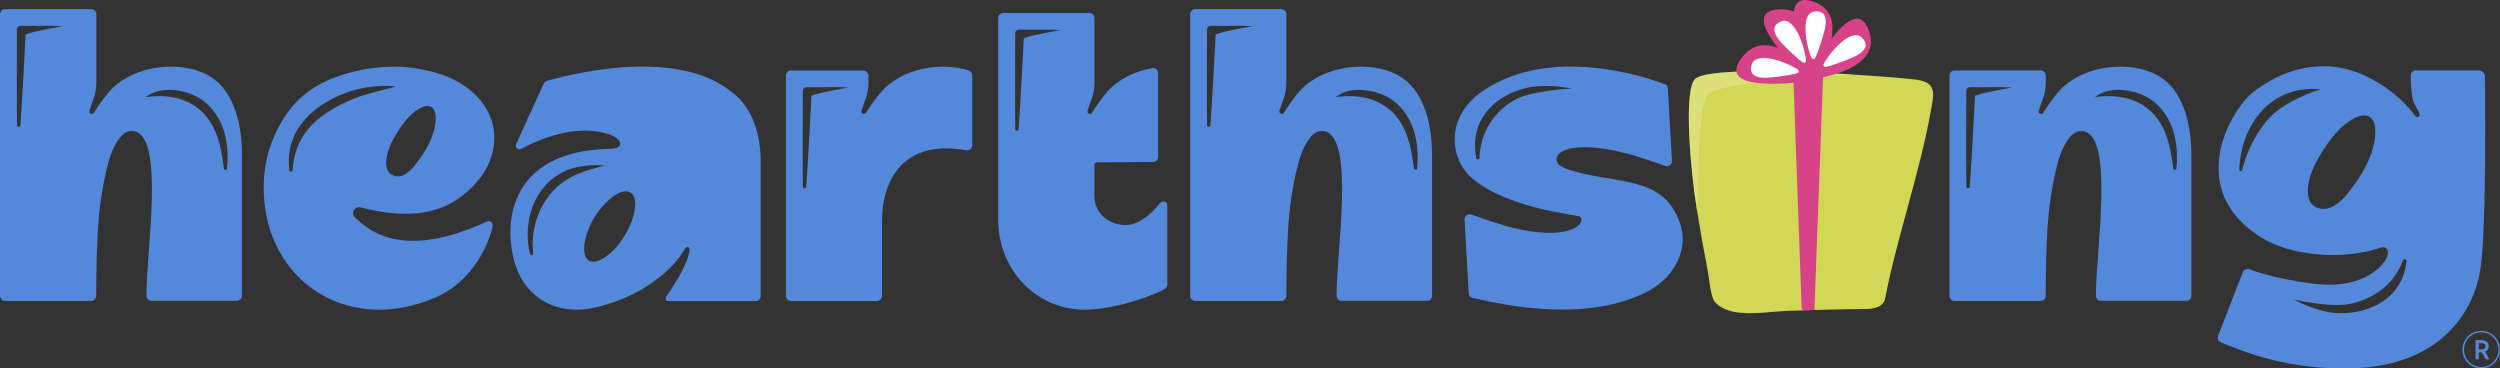
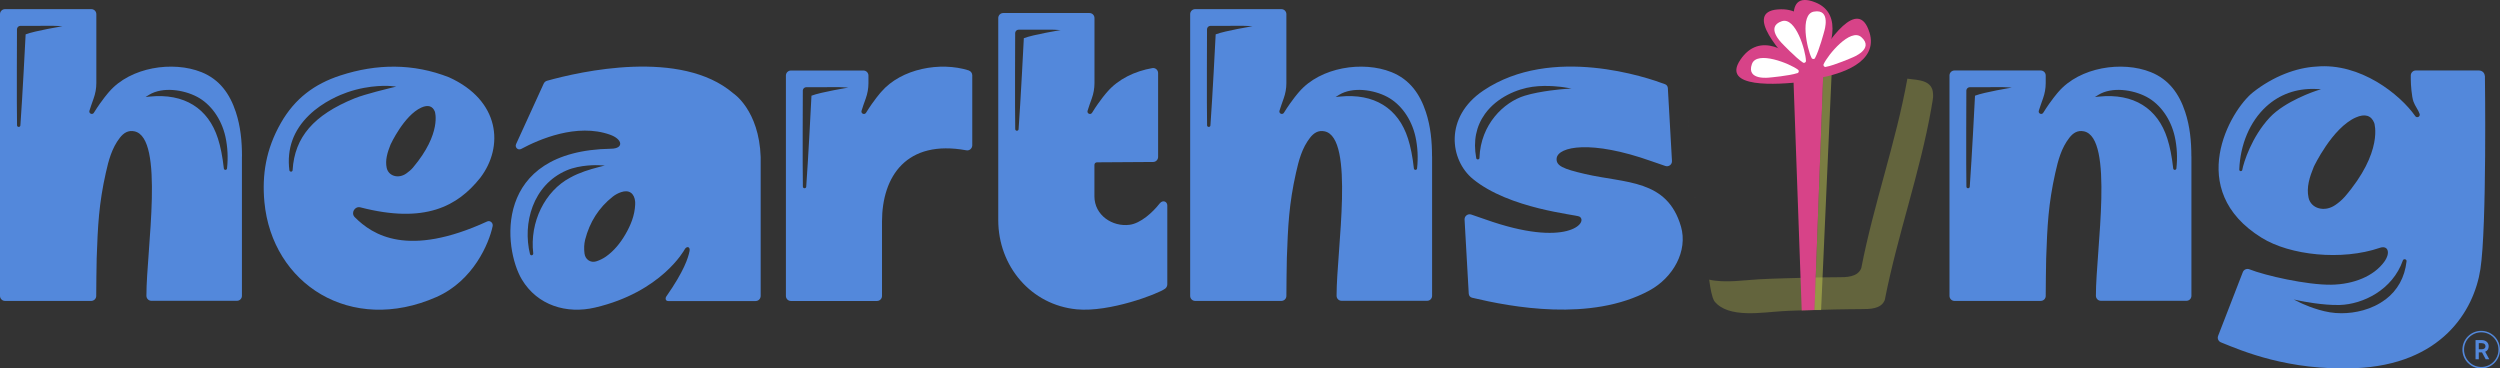
<svg xmlns="http://www.w3.org/2000/svg" viewBox="0 0 424.29 62.53">
  <rect x="0" y="0" width="424.29" height="62.53" fill="#333333" stroke="none" />
  <defs>
    <style>
      .cls-1 {
        fill: #fff;
      }

      .cls-2 {
        fill: #8bc6e8;
      }

      .cls-3 {
        fill: #5388db;
      }

      .cls-4 {
        fill: #d74388;
      }

      .cls-5, .cls-6, .cls-7 {
        fill: #d2d755;
      }

      .cls-8 {
        isolation: isolate;
      }

      .cls-6, .cls-9 {
        opacity: .3;
      }

      .cls-6, .cls-7 {
        mix-blend-mode: multiply;
      }

      .cls-9 {
        fill: #f1f3cc;
      }

      .cls-7 {
        opacity: .45;
      }
    </style>
  </defs>
  <g class="cls-8">
    <g id="Layer_2" data-name="Layer 2">
      <g id="Artwork">
        <g>
          <g>
-             <path class="cls-3" d="m380.22,28.77s0,0,0,0c0,0,0,0,0,0Z" />
+             <path class="cls-3" d="m380.22,28.77c0,0,0,0,0,0Z" />
            <path class="cls-3" d="m41.07,26.55c0-2.56-.24-5.1-1.05-7.55-1.01-3.06-2.74-5.52-5.84-6.76-4.85-1.94-12.05-.86-15.67,3.35,0,0-1.18,1.3-2.58,3.55-.26.42-.9.11-.75-.35.2-.64.44-1.33.71-2.08.3-.83.46-1.71.46-2.6V2.4c0-.47-.38-.85-.85-.85H.85c-.47,0-.85.38-.85.85v47.82c0,.47.38.85.85.85h14.63c.47,0,.85-.38.85-.84.02-1.69.03-4.92.08-6.45.19-5.41.36-9.14,1.55-14.45.47-2.11,1.02-4.21,2.39-5.96.62-.79,1.39-1.31,2.47-1.08,5.15,1.1,2.03,20.25,2.03,27.8v.11c0,.47.38.85.85.85h14.5c.47.01.86-.37.86-.84,0-7.36,0-16.35,0-23.67ZM4.35,5.83c-.06,1.15-.53,10.48-.89,15.45-.01.15-.13.26-.29.26h0c-.16,0-.28-.12-.28-.28-.07-3.26-.01-16.33-.01-16.33.03-.3.27-.53.57-.54h1.76c.89,0,1.78,0,2.87-.01,1.56-.02,1.93.06,2.52.08,0,0-4.63.75-6.25,1.37Zm34.18,22.76c-.02.14-.13.24-.27.24,0,0-.02,0-.03,0-.13-.01-.23-.11-.24-.24-.24-2.1-.55-3.66-1-5.07-1.65-5.17-5.75-7.71-11.57-7.13l-.72.07.62-.38c2.28-1.38,5.81-.87,8.13.35,2.33,1.23,4.13,3.75,4.8,6.74.39,1.76.48,3.58.28,5.42Z" />
            <path class="cls-3" d="m83.61,38.39c.12-.56-.44-1.04-.94-.8-13.46,6.18-19.43,2.3-22.46-.73-.71-.71,0-1.91.95-1.67,10.95,2.83,16.51-.18,20.36-5.03,4.03-5.29,3.35-13.12-5.31-17.04-6.08-2.39-12.27-2.32-18.42-.32-4.4,1.43-7.74,3.9-10.12,8.07-2.56,4.49-3.21,8.83-2.8,13.37,1.29,14.01,14.71,22.56,29.2,16.17,6.28-2.77,8.93-9.12,9.54-12.02Zm-13.52-9.95c-.31.37-.72.71-1.13,1-1.34.95-3.02.45-3.33-.94-.29-1.33.13-2.65.65-3.96,0,0,2.28-4.96,5.24-6.29,1.12-.5,1.91-.27,2.29.71,0,0,1.2,3.65-3.72,9.48Zm-20.7.69c-.15,0-.26-.1-.28-.25-.45-3.62.68-6.76,3.36-9.35,2.38-2.3,5.33-3.47,6.49-3.87,3.96-1.37,7.28-1.06,7.31-1.06l.98.1-.96.23s-4.32,1.03-6.14,1.77c-6.91,2.82-10.15,6.57-10.49,12.18,0,.15-.13.26-.28.26h0Z" />
            <path class="cls-3" d="m129.1,26.67c-.27-8.01-4.65-10.83-4.65-10.83-8.86-7.6-25.99-3.71-31.62-2.13-.24.07-.44.24-.55.47l-4.69,10.27h0c-.26.55.32,1.12.86.83,3.03-1.63,9.46-4.42,15.08-2.42,2.15.76,2.38,2.34.21,2.38-20.26.33-18.27,17.01-15.18,22.18,2.66,4.45,7.64,5.9,12.42,4.78,11.29-2.64,15.18-9.81,15.18-9.81.34-.68,1.01-.57.87.2-.22,1.15-.93,3.41-3.93,7.7-.24.34-.15.8.29.8h14.86c.47,0,.85-.39.85-.88v-23.52Zm-21.3,8.05c-.08,1.85-.76,3.51-1.67,5.07-.86,1.47-1.91,2.78-3.3,3.76-.5.35-1.08.63-1.66.81-.95.29-1.85-.33-1.97-1.34-.1-.77-.08-1.61.11-2.35.76-2.96,2.31-5.43,4.69-7.3.42-.33.91-.59,1.41-.76,1.35-.47,2.27.19,2.39,1.65.01.15,0,.31,0,.46Zm-17.58,8.61c-.12,0-.23-.08-.27-.2h0c-1.28-5.19.44-11.73,6.21-14.21,2.35-1.01,5.29-.89,5.41-.88l1.08.05-1.05.27c-1.52.4-3.28.92-4.83,1.79-4.31,2.28-6.89,7.56-6.27,12.84.02.16-.08.29-.22.33-.02,0-.04,0-.06,0Z" />
            <path class="cls-3" d="m164.41,11.95c-4.81-1.52-11.43-.33-14.85,3.64,0,0-1.18,1.29-2.58,3.55-.26.42-.91.13-.76-.34.2-.64.43-1.33.71-2.08.3-.83.46-1.72.46-2.6v-1.3c0-.47-.38-.85-.85-.85h-12.31c-.47,0-.85.38-.85.85v37.41c0,.47.38.85.85.85h14.61c.47,0,.85-.38.85-.85v-12.61c0-7.68,4.14-13.98,14.32-12.11.47.09.96-.25,1-.81h0v-11.92c0-.37-.24-.7-.6-.82Zm-26.69,4.29c-.06,1.15-.53,10.48-.89,15.45-.01.15-.13.26-.29.26h0c-.16,0-.28-.12-.28-.28-.07-3.26-.01-16.33-.01-16.33.03-.3.27-.53.57-.54h1.76c.89,0,1.78,0,2.87-.01,1.56-.02,1.93.06,2.52.08,0,0-4.63.75-6.25,1.37Z" />
            <path class="cls-3" d="m196.83,34.51c-1.2,1.55-3.26,3.4-5.12,3.64-2.89.38-5.97-1.6-5.97-4.84v-5.33c0-.24.19-.43.43-.43l9.53-.06c.47,0,.85-.39.85-.85v-14.24c0-.53-.48-.94-.99-.84-2.96.52-5.77,1.86-7.64,4.03,0,0-1.18,1.29-2.58,3.55-.26.42-.91.13-.76-.34.2-.64.43-1.33.71-2.08.3-.83.46-1.72.46-2.6V3.06c0-.47-.38-.85-.85-.85h-14.63c-.47,0-.85.38-.85.85v34.31c0,7.8,5.56,14.39,13.33,15.13,5.53.53,13.74-2.6,14.98-3.5.24-.18.38-.45.38-.75v-13.38c0-.69-.78-.98-1.26-.37Zm-23.07-28.03c-.06,1.15-.53,10.48-.89,15.45-.01.15-.13.26-.29.26h0c-.16,0-.28-.12-.28-.28-.07-3.26-.01-16.33-.01-16.33.03-.3.27-.53.57-.54h1.76c.89,0,1.78,0,2.87-.01,1.56-.02,1.93.06,2.52.08,0,0-4.63.75-6.25,1.37Z" />
            <path class="cls-3" d="m243.04,26.55c0-2.56-.24-5.1-1.05-7.55-1.01-3.06-2.74-5.52-5.84-6.76-4.85-1.94-12.05-.86-15.67,3.35,0,0-1.18,1.3-2.58,3.55-.26.42-.9.11-.75-.35.2-.64.44-1.33.71-2.08.3-.83.46-1.71.46-2.6V2.4c0-.47-.38-.85-.85-.85h-14.63c-.47,0-.85.38-.85.85v47.82c0,.47.38.85.85.85h14.63c.47,0,.85-.38.85-.84.02-1.69.03-4.92.08-6.45.19-5.41.36-9.14,1.55-14.45.47-2.11,1.02-4.21,2.39-5.96.62-.79,1.39-1.31,2.47-1.08,5.15,1.1,2.03,20.25,2.03,27.8v.11c0,.47.38.85.85.85h14.5c.47.01.86-.37.86-.84,0-7.36,0-16.35,0-23.67Zm-36.72-20.72c-.06,1.15-.53,10.48-.89,15.45-.01.15-.13.26-.29.26h0c-.16,0-.28-.12-.28-.28-.07-3.26-.01-16.33-.01-16.33.03-.3.27-.53.57-.54h1.76c.89,0,1.78,0,2.87-.01,1.56-.02,1.93.06,2.52.08,0,0-4.63.75-6.25,1.37Zm34.18,22.76c0,.07-.04.14-.1.18-.05.04-.11.06-.17.06-.01,0-.02,0-.03,0-.13-.01-.23-.12-.24-.24-.24-2.1-.55-3.66-1-5.07-1.65-5.17-5.75-7.71-11.57-7.13l-.72.07.62-.38c2.28-1.38,5.81-.87,8.13.35,2.33,1.23,4.13,3.75,4.8,6.74.39,1.76.48,3.58.28,5.42Z" />
            <path class="cls-3" d="m285.29,38.46c-2.33-8.07-9.39-7.33-16.28-8.93-3.75-.87-4.97-1.39-4.82-2.69.28-1.95,5.78-3.15,16.07.51.78.28,1.56.54,2.38.82.57.19,1.16-.25,1.12-.86l-.7-12.37c-.02-.29-.2-.55-.48-.65-2.9-1.1-19.22-6.73-30.83,1.08-6.69,4.5-5.68,11.81-1.77,15.01,6.19,5.08,17.48,6.03,18.08,6.38,1.59.93-2.05,5.43-15.99.47-.78-.28-1.56-.54-2.38-.82-.57-.19-1.16.25-1.13.86l.71,12.58c.02.33.25.61.57.68,6.64,1.58,20.13,4.13,30.04-1.2,4.1-2.21,6.6-6.73,5.41-10.88Zm-34.19-11.69h0c0,.16-.13.29-.29.29h0c-.16,0-.28-.12-.28-.28-.52-2.84-.02-5.35,1.5-7.46,2.05-2.84,5.51-4.24,8.06-4.59,2.58-.36,5.24.07,5.26.07l1.36.22-1.38.1s-3.84.29-6.55,1.12c-3.56,1.09-7.49,4.85-7.69,10.53Z" />
            <path class="cls-3" d="m371.91,26.55c0-2.56-.24-5.1-1.05-7.55-1.01-3.06-2.74-5.52-5.84-6.76-4.85-1.94-12.05-.86-15.67,3.35,0,0-1.18,1.3-2.58,3.55-.26.42-.9.11-.75-.35.2-.64.44-1.33.71-2.08.3-.83.46-1.71.46-2.6v-1.3c0-.47-.38-.85-.85-.85h-14.63c-.47,0-.85.38-.85.85v37.41c0,.47.38.85.85.85h14.63c.47,0,.85-.38.85-.84.02-1.69.03-4.92.08-6.45.19-5.41.36-9.14,1.55-14.45.47-2.11,1.02-4.21,2.39-5.96.62-.79,1.39-1.31,2.47-1.08,5.15,1.1,2.03,20.25,2.03,27.8v.11c0,.47.38.85.85.85h14.5c.47.01.86-.37.86-.84,0-7.36,0-16.35,0-23.67Zm-36.72-10.31c-.06,1.15-.53,10.48-.89,15.45-.01.15-.13.26-.29.26h0c-.16,0-.28-.12-.28-.28-.07-3.26-.01-16.33-.01-16.33.03-.3.27-.53.57-.54h1.76c.89,0,1.78,0,2.87-.01,1.56-.02,1.93.06,2.52.08,0,0-4.63.75-6.25,1.37Zm34.18,12.35c-.02.14-.13.24-.27.24,0,0-.02,0-.03,0-.13-.01-.23-.12-.24-.24-.24-2.1-.55-3.66-1-5.07-1.65-5.17-5.75-7.71-11.57-7.13l-.72.07.62-.38c2.28-1.38,5.81-.87,8.13.35,2.33,1.23,4.13,3.75,4.8,6.74.39,1.76.48,3.58.28,5.42Z" />
            <path class="cls-3" d="m421.72,12.92c-.05-.6-.46-.96-1.06-.96h-10.66c-.47,0-.85.38-.85.85v.64c0,.89.15,2.98.46,3.81.27.75.84,1.44,1.04,2.08.15.47-.5.77-.76.34-2.55-3.63-9.3-9.07-16.77-8.38-3.42.18-7.34,1.68-10.72,4.34-3.9,3.06-11.7,16.6,1.45,24.72,4.81,2.98,13.58,3.92,20.05,1.7,1.39-.48,1.87.84.73,2.39-1.77,2.42-5.17,3.81-8.98,3.87-4.09.06-11.19-1.54-13.9-2.62-.44-.17-.94.05-1.11.49l-4.19,10.81c-.17.44.04.92.47,1.1,3.69,1.5,11.45,4.82,22.68,4.39,14.79-.56,20.28-9.78,21.36-16.79,1.12-7.24.77-32.78.77-32.78Zm-41.17,15.91c-.02.12-.12.21-.25.21,0,0-.02,0-.03,0-.14-.01-.23-.12-.23-.26.16-4.26,1.81-8.14,4.53-10.66,2.27-2.1,5.19-3.15,8.43-3.02l.92.04-.87.28c-.05.02-5.22,1.72-7.84,4.52-3.06,3.28-4.43,7.62-4.66,8.89Zm17.32,4.64c-.43.49-.98.95-1.54,1.33-1.83,1.26-4.12.6-4.53-1.24-.39-1.77.18-3.53.89-5.26,0,0,3.11-6.6,7.14-8.37,1.52-.67,2.61-.36,3.12.94,0,0,1.64,4.85-5.07,12.6Zm6.95,17.37c-2.28,1.72-5.13,2.32-7.44,2.32-.71,0-1.37-.06-1.94-.15-2.57-.42-4.98-1.6-5-1.61l-1.15-.57,1.26.26s3.72.76,6.54.67c3.93-.12,8.96-2.54,10.72-7.57.05-.15.22-.23.39-.18.16.04.26.19.23.34-.31,2.75-1.53,4.93-3.6,6.5Z" />
          </g>
          <path class="cls-3" d="m424.29,59.34c0,1.76-1.43,3.19-3.19,3.19s-3.19-1.43-3.19-3.19,1.43-3.19,3.19-3.19,3.19,1.43,3.19,3.19Zm-.26,0c0-1.63-1.31-2.94-2.92-2.94s-2.92,1.31-2.92,2.94,1.31,2.94,2.92,2.94,2.92-1.31,2.92-2.94Zm-2.25.36l.69,1.27h-.61l-.62-1.16h-.55v1.16h-.55v-3.26h1c.82,0,1.23.5,1.23,1.05,0,.45-.2.78-.6.94Zm-1.09-.42h.49c.42,0,.65-.21.65-.52s-.23-.52-.65-.52h-.49v1.04Z" />
        </g>
        <g>
-           <path class="cls-5" d="m328.07,15.97c-.06-2.39-2.48-2.37-4.22-2.6s-31.62-2.69-35.95-.13c-2.5,1.35-.72,17.75.06,22.17.49,2.93.97,5.9,1.55,8.83.23,1.18.44,2.35.6,3.54.15,1.12.41,2.62.82,3.31,2.35,3.01,8.29,1.88,11.57,1.71,1.44-.1,2.95-.11,4.44-.17l4.46-.12c1.49-.04,2.97-.04,4.46-.06,1.41,0,3.4.02,4.01-1.55,2.14-10.98,5.96-21.52,7.9-32.55.09-.74.36-1.61.29-2.39Z" />
          <g>
            <path class="cls-2" d="m287.31,13.99c.11-.25.23-.44.37-.58-.14.14-.26.34-.37.58Z" />
            <path class="cls-2" d="m286.82,16c.08-.62.19-1.17.33-1.61-.14.44-.25.98-.33,1.61Z" />
            <path class="cls-2" d="m286.63,18.87c.02-1.06.08-2.04.19-2.87-.11.83-.17,1.8-.19,2.87Z" />
            <path class="cls-2" d="m286.66,22.27c.19,5.06.88,10.79,1.3,13.14,0,0,0,0,0,0,0,0,0,0,0,0-.42-2.35-1.11-8.08-1.3-13.14Z" />
            <path class="cls-2" d="m286.63,18.87c-.02,1.06,0,2.22.04,3.41-.04-1.19-.06-2.34-.04-3.41Z" />
-             <path class="cls-9" d="m290.1,15.83c4.33-2.56,25.84-2.97,24.1-3.21-9.67-.59-23.47-1.07-26.31.61-.08.04-.15.1-.22.17-.14.14-.26.34-.37.58-.05.12-.11.26-.15.4-.14.44-.25.98-.33,1.61-.11.83-.17,1.8-.19,2.87-.02,1.06,0,2.22.04,3.41.19,5.06.88,10.79,1.3,13.14,0,0,0,0,0,0,.49,2.92-.36-18.22,2.14-19.58Z" />
          </g>
          <path class="cls-6" d="m328.07,15.97c-.06-2.39-2.48-2.37-4.22-2.6-.04,0-.08-.01-.14-.02-1.96,10.88-5.72,21.3-7.82,32.15-.61,1.57-2.6,1.56-4.01,1.55-1.49.02-2.97.02-4.46.06l-4.46.12c-1.48.06-2.99.07-4.44.17-2.24.11-5.72.68-8.45.06.02.11.04.22.05.33.15,1.12.41,2.62.82,3.31,2.35,3.01,8.29,1.88,11.57,1.71,1.44-.1,2.95-.11,4.44-.17l4.46-.12c1.49-.04,2.97-.04,4.46-.06,1.41,0,3.4.02,4.01-1.55,2.14-10.98,5.96-21.52,7.9-32.55.09-.74.36-1.61.29-2.39Z" />
        </g>
        <polygon class="cls-4" points="304.33 12.16 309.44 12.36 307.95 52.62 305.78 52.68 304.33 12.16" />
        <polygon class="cls-7" points="309.44 12.36 310.86 12.41 309.07 52.62 307.95 52.62 309.44 12.36" />
        <g>
          <path class="cls-4" d="m308.06.39c-5.98-2.34-3.24,6.36-1.49,10.89.03.08-.07.15-.13.09-2.75-2.62-7.76-6.16-11.09-1.2-3.26,4.86,6.32,4.21,10.56,3.71,1.25-.15,2.35-.9,2.94-2.02,1.65-3.12,4.25-9.5-.79-11.47Z" />
          <path class="cls-4" d="m317.27,5.49c-1.88-6.14-7,1.41-9.46,5.6-.05.08-.16.04-.15-.05.35-3.78,0-9.91-5.95-9.44-5.84.46.62,7.56,3.66,10.58.9.89,2.17,1.28,3.41,1.05,3.48-.65,10.08-2.57,8.5-7.74Z" />
        </g>
        <path class="cls-1" d="m305.05,12.42c.26-.09.32-.42.1-.59-1.36-1.03-6.97-3.31-7.82-.97-1.03,2.86,3.01,2.3,3.01,2.3,0,0,3.32-.29,4.7-.75Z" />
        <path class="cls-1" d="m308.06,9.84c-.13.24-.47.24-.6,0-.78-1.51-2.06-7.44.39-7.87,2.99-.53,1.75,3.36,1.75,3.36,0,0-.85,3.22-1.55,4.5Z" />
        <path class="cls-1" d="m305.98,10.61c.23.15.53-.01.52-.28-.04-1.7-1.74-7.52-4.1-6.73-2.88.97.07,3.79.07,3.79,0,0,2.29,2.42,3.51,3.22Z" />
        <path class="cls-1" d="m309.87,11.36c-.27.05-.48-.22-.37-.47.7-1.55,4.55-6.23,6.41-4.58,2.27,2.02-1.55,3.46-1.55,3.46,0,0-3.05,1.33-4.49,1.58Z" />
      </g>
    </g>
  </g>
</svg>